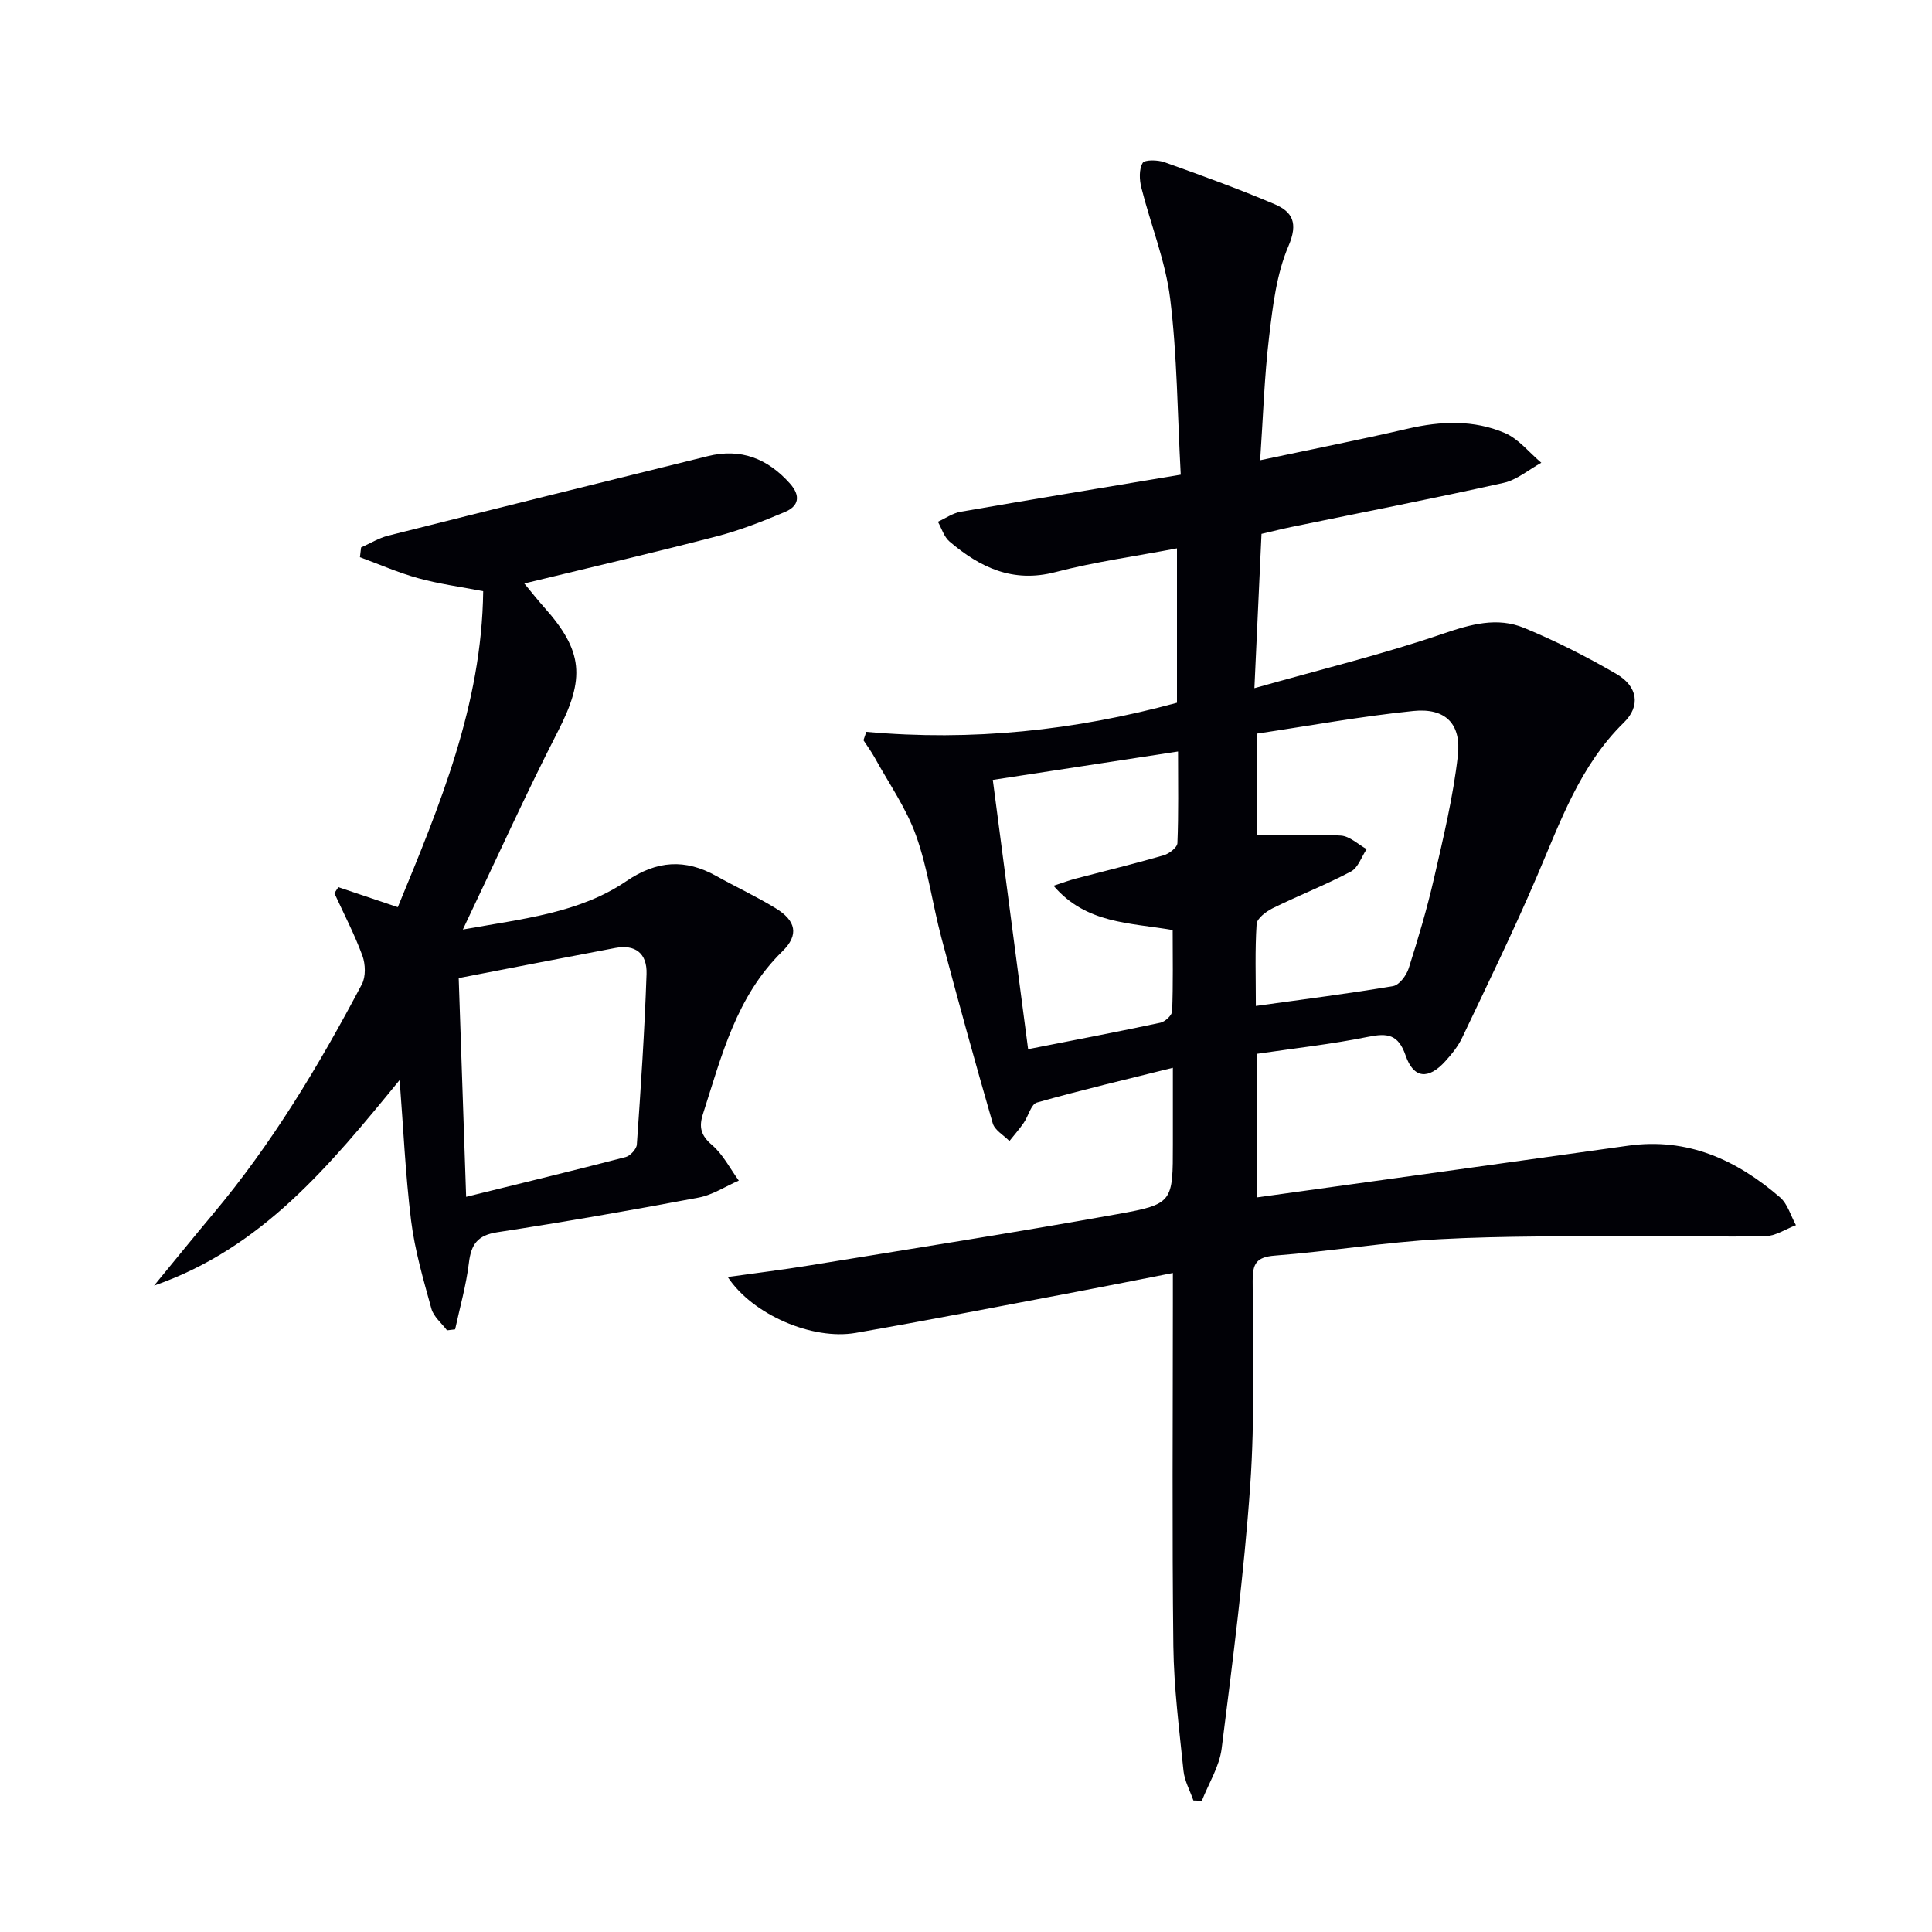
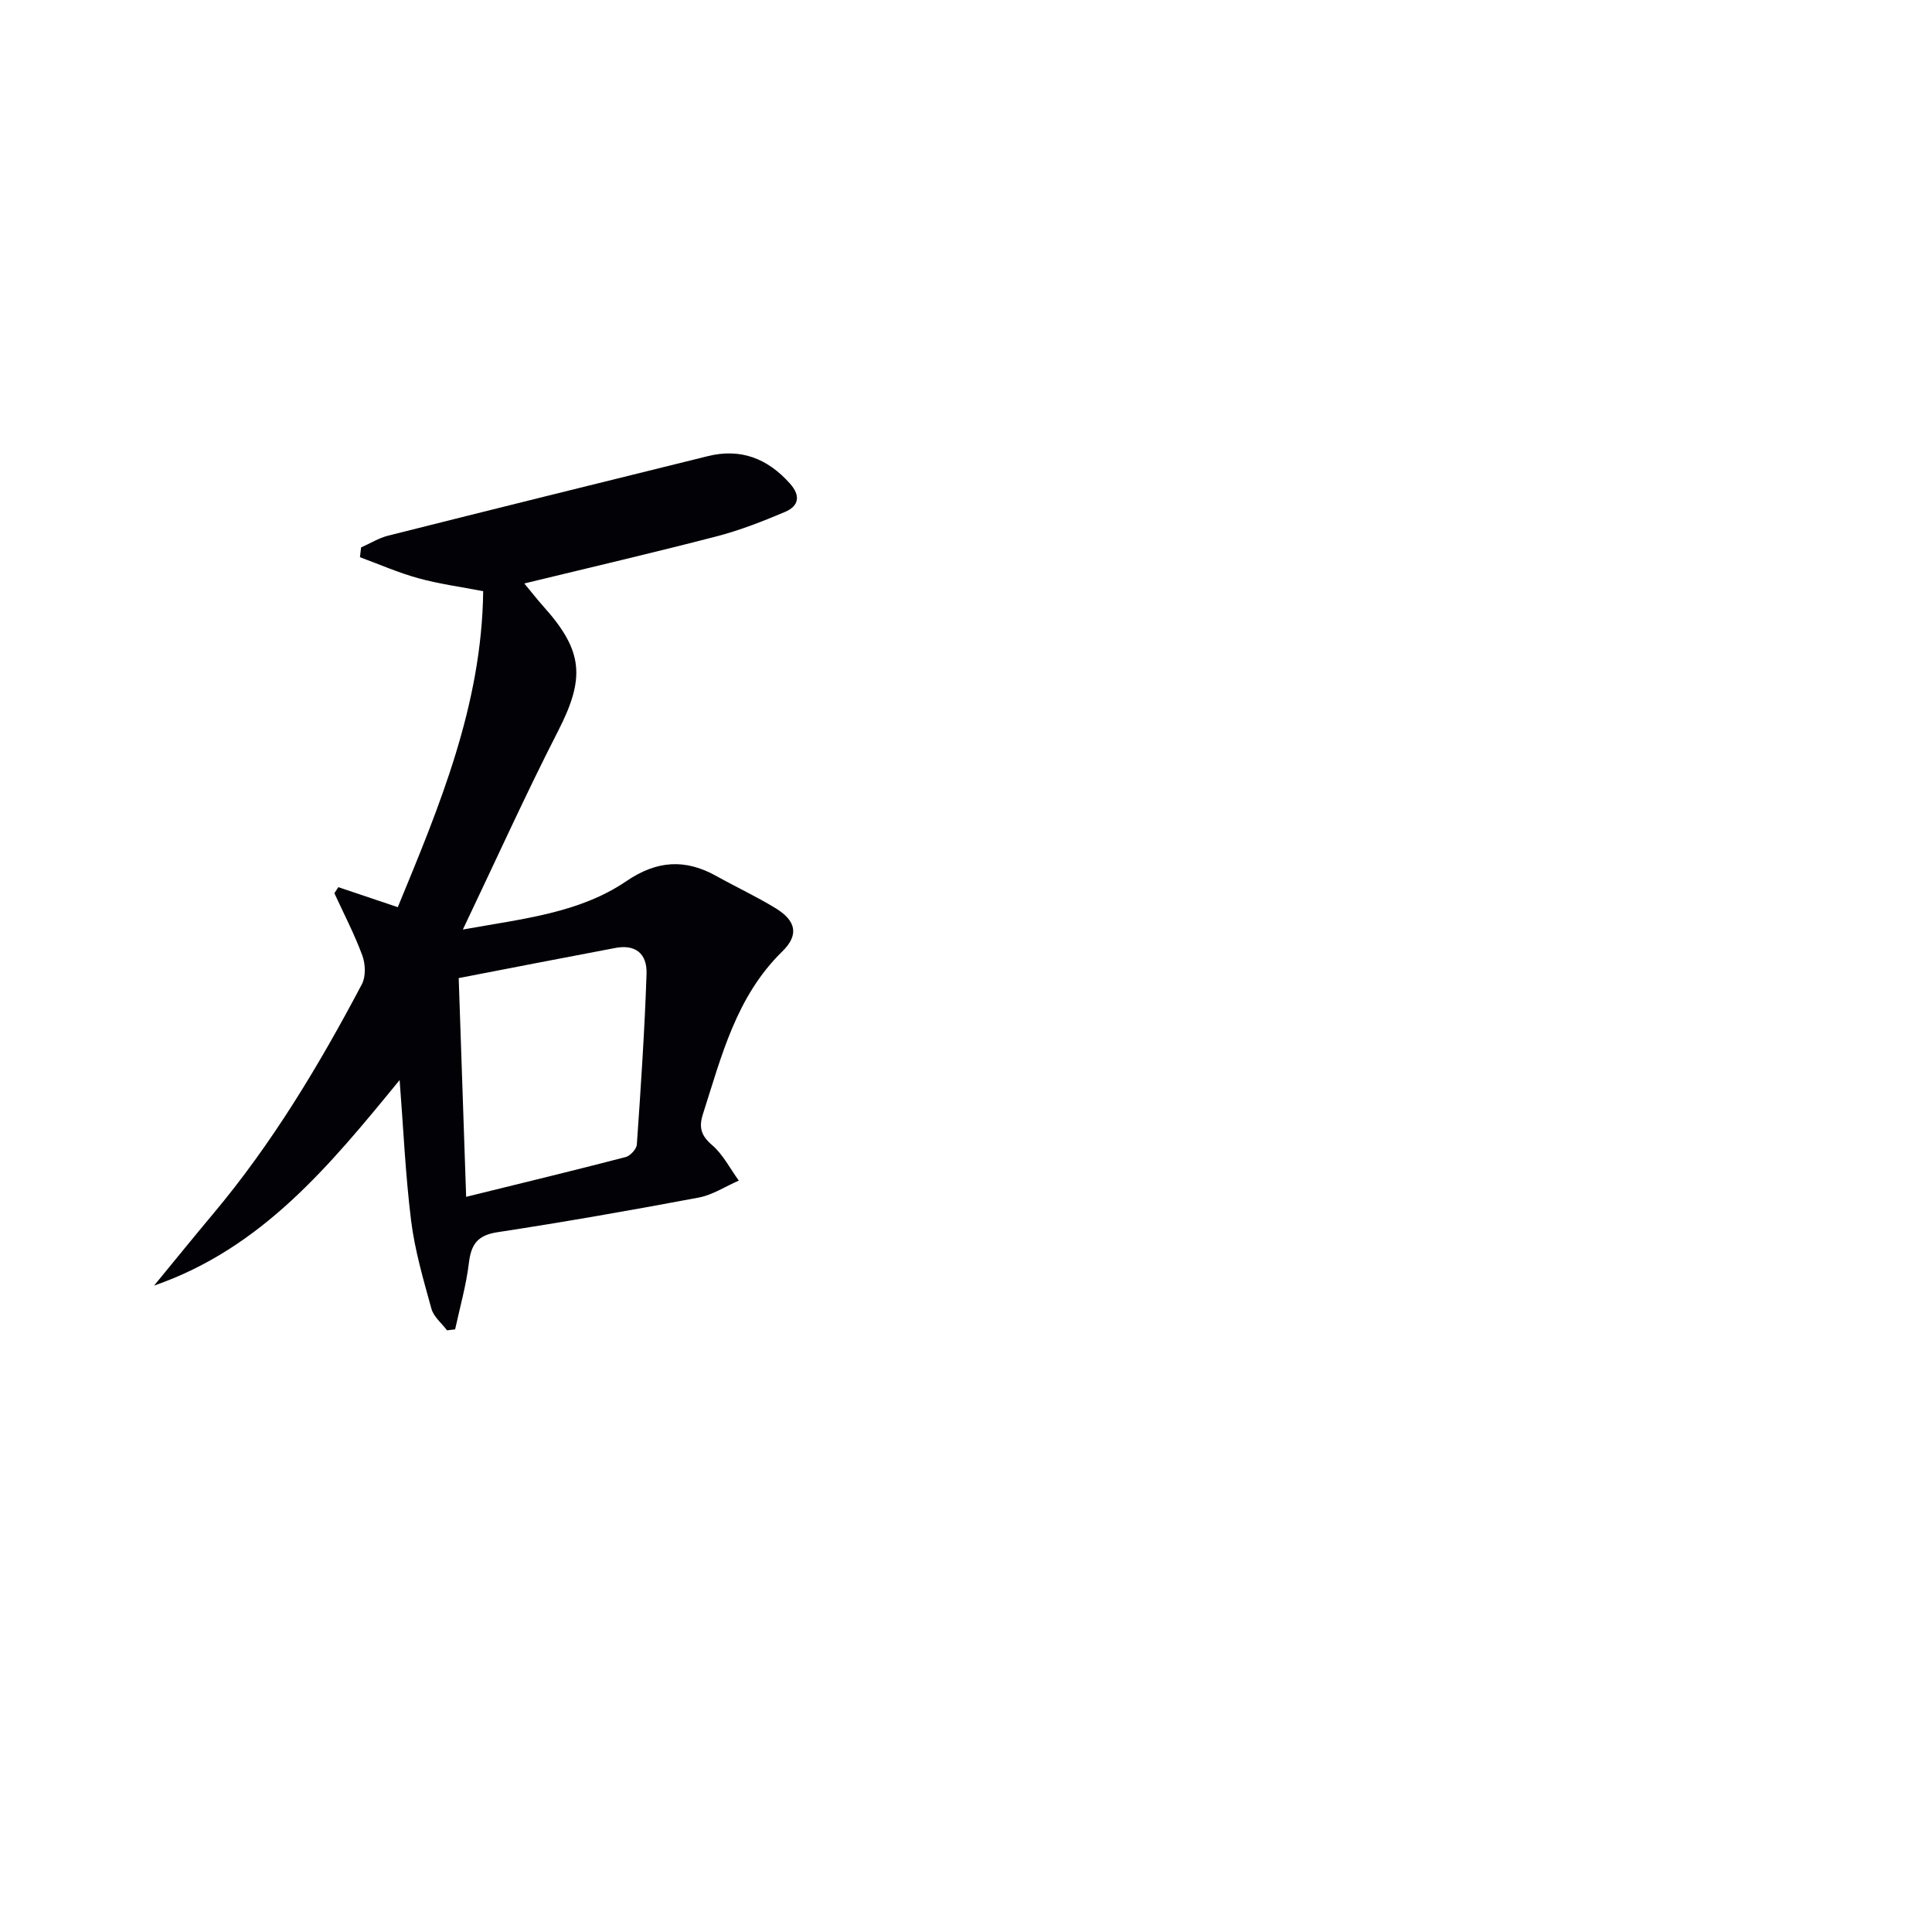
<svg xmlns="http://www.w3.org/2000/svg" enable-background="new 0 0 400 400" viewBox="0 0 400 400">
-   <path d="m179.36 151.52c21.78 1.97 43.11-.25 64.32-6.02 0-10.34 0-20.79 0-31.97-8.49 1.62-16.97 2.78-25.18 4.92-8.82 2.3-15.61-.97-21.93-6.35-1.13-.97-1.61-2.7-2.39-4.08 1.57-.71 3.08-1.79 4.72-2.07 14.86-2.58 29.75-5.03 45.56-7.67-.69-12.64-.73-24.63-2.19-36.44-.96-7.79-4.03-15.31-5.97-23-.41-1.63-.5-3.78.27-5.1.42-.71 3.12-.65 4.51-.16 7.65 2.73 15.29 5.5 22.76 8.67 3.77 1.6 4.97 3.92 2.92 8.7-2.48 5.79-3.25 12.45-4.01 18.82-.98 8.18-1.23 16.45-1.85 25.52 10.84-2.3 20.75-4.26 30.59-6.54 6.83-1.58 13.62-1.85 20.05.89 2.88 1.23 5.07 4.06 7.57 6.17-2.6 1.43-5.05 3.55-7.84 4.17-14.57 3.24-29.23 6.1-43.85 9.11-1.94.4-3.87.89-6.24 1.44-.46 10.07-.93 20.14-1.47 31.95 13.74-3.89 26.57-7.01 39-11.26 5.79-1.98 11.26-3.53 16.87-1.21 6.56 2.72 12.96 5.96 19.1 9.54 4.4 2.56 5.02 6.63 1.53 10.04-9.13 8.93-13.16 20.56-18.01 31.86-4.83 11.28-10.22 22.33-15.49 33.42-.84 1.77-2.15 3.38-3.48 4.85-3.49 3.85-6.56 3.61-8.21-1.19-1.53-4.43-3.79-4.68-7.81-3.86-7.47 1.51-15.08 2.35-22.91 3.5v29.73c25.81-3.59 51.29-7.1 76.75-10.69 12.33-1.74 22.49 2.92 31.5 10.7 1.57 1.36 2.21 3.81 3.28 5.75-2.11.8-4.2 2.24-6.33 2.28-9.16.2-18.32-.1-27.48-.03-13.29.09-26.6-.06-39.86.65-11.43.62-22.79 2.52-34.22 3.4-3.87.3-4.6 1.72-4.59 5.19.03 14.16.48 28.37-.51 42.47-1.28 18.19-3.63 36.31-5.91 54.4-.47 3.72-2.69 7.22-4.1 10.81-.58-.02-1.17-.04-1.75-.06-.71-2.04-1.83-4.04-2.05-6.13-.88-8.59-1.99-17.21-2.1-25.82-.28-23.66-.1-47.33-.1-70.99 0-1.82 0-3.63 0-6.27-7.06 1.38-13.62 2.7-20.19 3.94-15.15 2.86-30.29 5.82-45.47 8.46-8.97 1.56-21.35-3.76-26.5-11.57 5.93-.83 11.42-1.5 16.87-2.39 21.29-3.48 42.6-6.81 63.82-10.63 11.54-2.07 11.47-2.46 11.47-14.52 0-4.98 0-9.96 0-15.78-9.74 2.43-19 4.61-28.15 7.2-1.21.34-1.76 2.81-2.74 4.22-.9 1.3-1.96 2.5-2.95 3.75-1.18-1.21-3.03-2.23-3.45-3.66-3.69-12.75-7.22-25.55-10.62-38.38-1.87-7.05-2.82-14.4-5.27-21.23-2.03-5.67-5.62-10.78-8.56-16.12-.69-1.25-1.54-2.4-2.32-3.59.2-.59.4-1.17.59-1.74zm80.87 21.35c6.09 0 11.76-.24 17.39.13 1.83.12 3.56 1.82 5.33 2.8-1.06 1.59-1.76 3.85-3.25 4.64-5.26 2.78-10.84 4.96-16.18 7.59-1.37.68-3.27 2.1-3.35 3.28-.36 5.44-.16 10.92-.16 16.96 9.82-1.37 19.15-2.54 28.42-4.11 1.28-.22 2.76-2.22 3.23-3.69 1.96-6.16 3.81-12.38 5.25-18.68 1.92-8.38 3.95-16.8 4.92-25.31.76-6.64-2.59-9.95-9.19-9.28-10.83 1.1-21.56 3.07-32.41 4.69zm-17.44 19.69c-8.87-1.55-17.91-1.27-24.67-9.18 2.08-.67 3.29-1.13 4.55-1.46 6.08-1.6 12.2-3.08 18.24-4.83 1.14-.33 2.82-1.62 2.86-2.53.25-6.11.13-12.23.13-18.97-12.99 1.99-25.36 3.89-38.35 5.88 2.47 18.84 4.87 37.15 7.31 55.75 9.84-1.94 18.63-3.61 27.39-5.48.97-.21 2.4-1.53 2.43-2.38.22-5.59.11-11.21.11-16.8z" fill="#010106" />
  <path d="m82.74 223.61c-14.48 17.7-28.51 34.82-50.84 42.56 4.05-4.92 8.05-9.87 12.14-14.75 12.27-14.6 22.01-30.85 30.88-47.64.84-1.58.75-4.17.11-5.92-1.63-4.42-3.83-8.64-5.8-12.93.27-.42.54-.83.82-1.25 3.92 1.32 7.85 2.64 12.31 4.14 8.63-20.94 17.39-41.8 17.68-65.42-4.76-.92-9.19-1.51-13.45-2.69-4.11-1.13-8.05-2.87-12.07-4.35.08-.67.16-1.35.24-2.02 1.87-.83 3.66-1.95 5.61-2.44 22.04-5.55 44.11-11.01 66.18-16.46 6.82-1.69 12.37.49 16.98 5.65 2.29 2.56 1.87 4.69-1.03 5.91-4.57 1.93-9.24 3.77-14.03 5.02-12.99 3.37-26.08 6.42-39.92 9.78 1.46 1.76 2.7 3.35 4.05 4.86 8.21 9.17 8.53 14.78 2.95 25.68-6.72 13.12-12.79 26.58-19.72 41.11 12.66-2.27 24.17-3.43 33.87-10.03 6.3-4.28 12.16-4.65 18.61-1.05 4.06 2.27 8.3 4.24 12.26 6.66 4.23 2.59 4.92 5.51 1.39 8.96-9.55 9.33-12.56 21.64-16.42 33.65-.88 2.73-.43 4.45 1.88 6.43 2.28 1.95 3.73 4.87 5.54 7.36-2.78 1.21-5.44 2.98-8.34 3.52-13.85 2.61-27.73 5.04-41.65 7.17-4.11.63-5.43 2.51-5.89 6.36-.56 4.63-1.86 9.17-2.85 13.75-.56.07-1.12.13-1.68.2-1.11-1.48-2.77-2.81-3.23-4.47-1.66-6.02-3.44-12.09-4.21-18.27-1.19-9.64-1.61-19.38-2.37-29.08zm12.23-21.11c.51 15.14 1.02 29.98 1.54 45.29 11.52-2.84 22.29-5.44 33.02-8.23.96-.25 2.25-1.65 2.32-2.58.82-11.76 1.61-23.53 2.01-35.31.15-4.36-2.41-6.17-6.44-5.41-10.59 2-21.16 4.06-32.45 6.24z" fill="#010106" />
</svg>